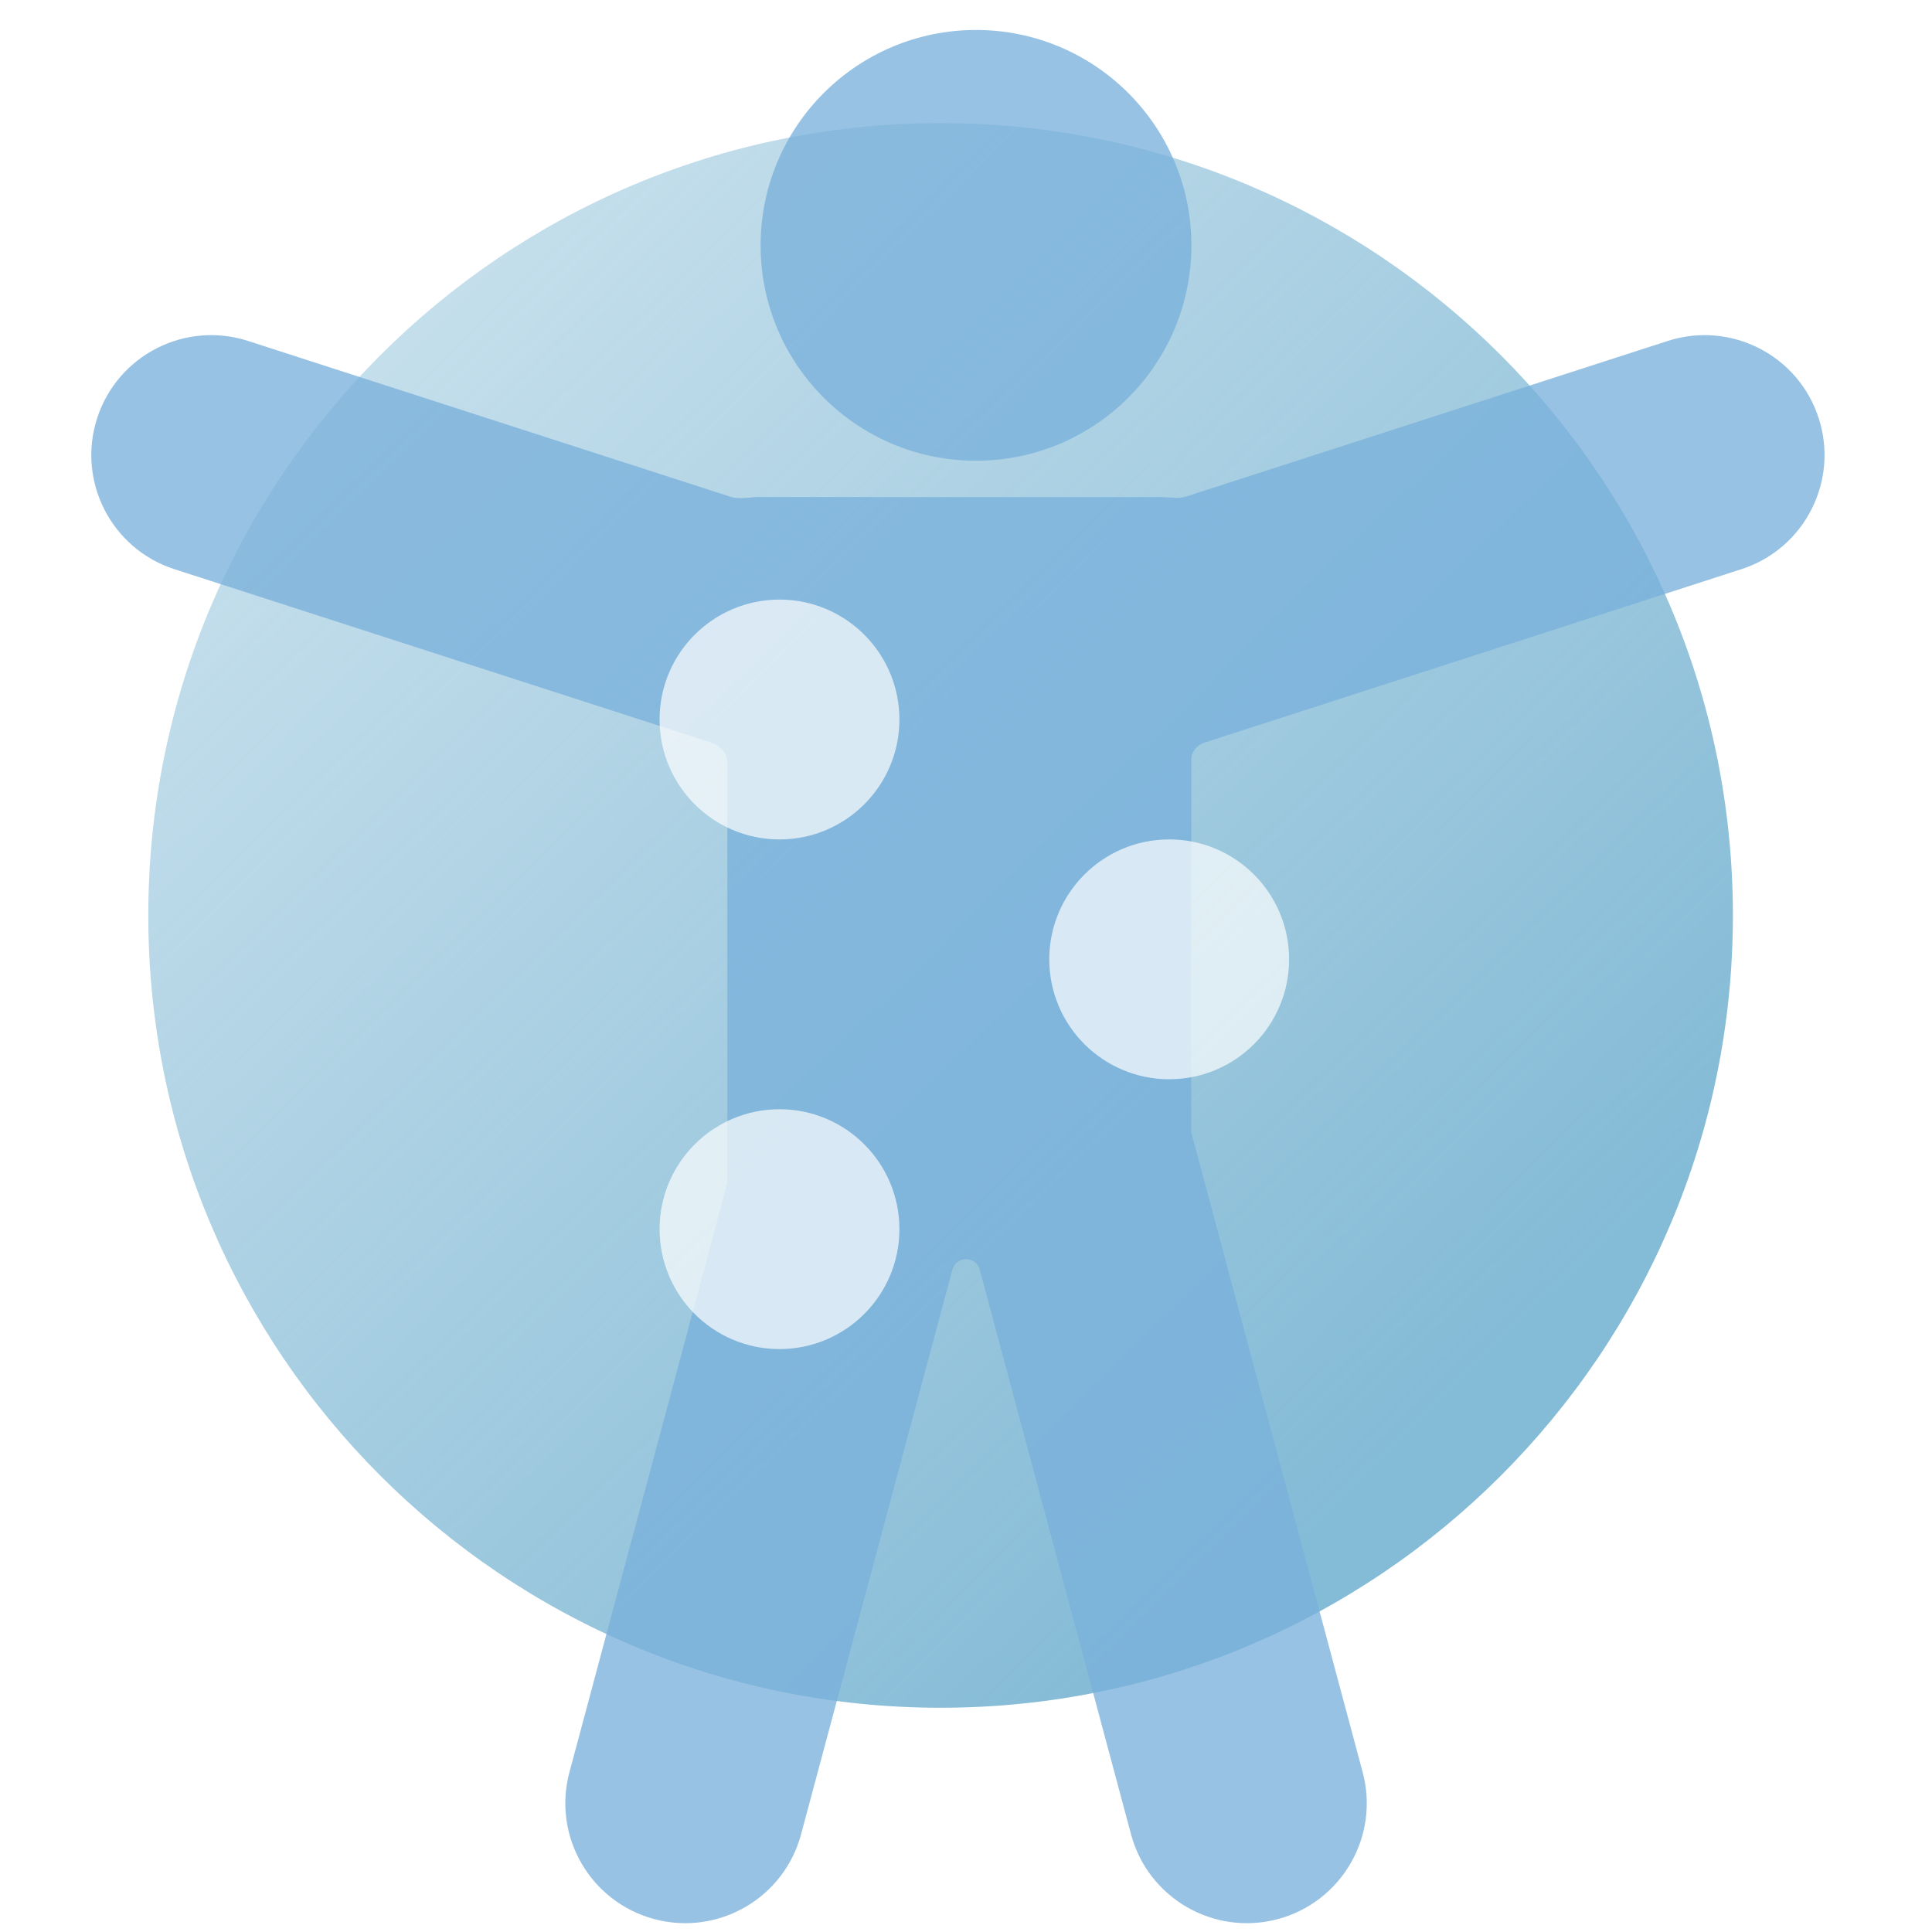
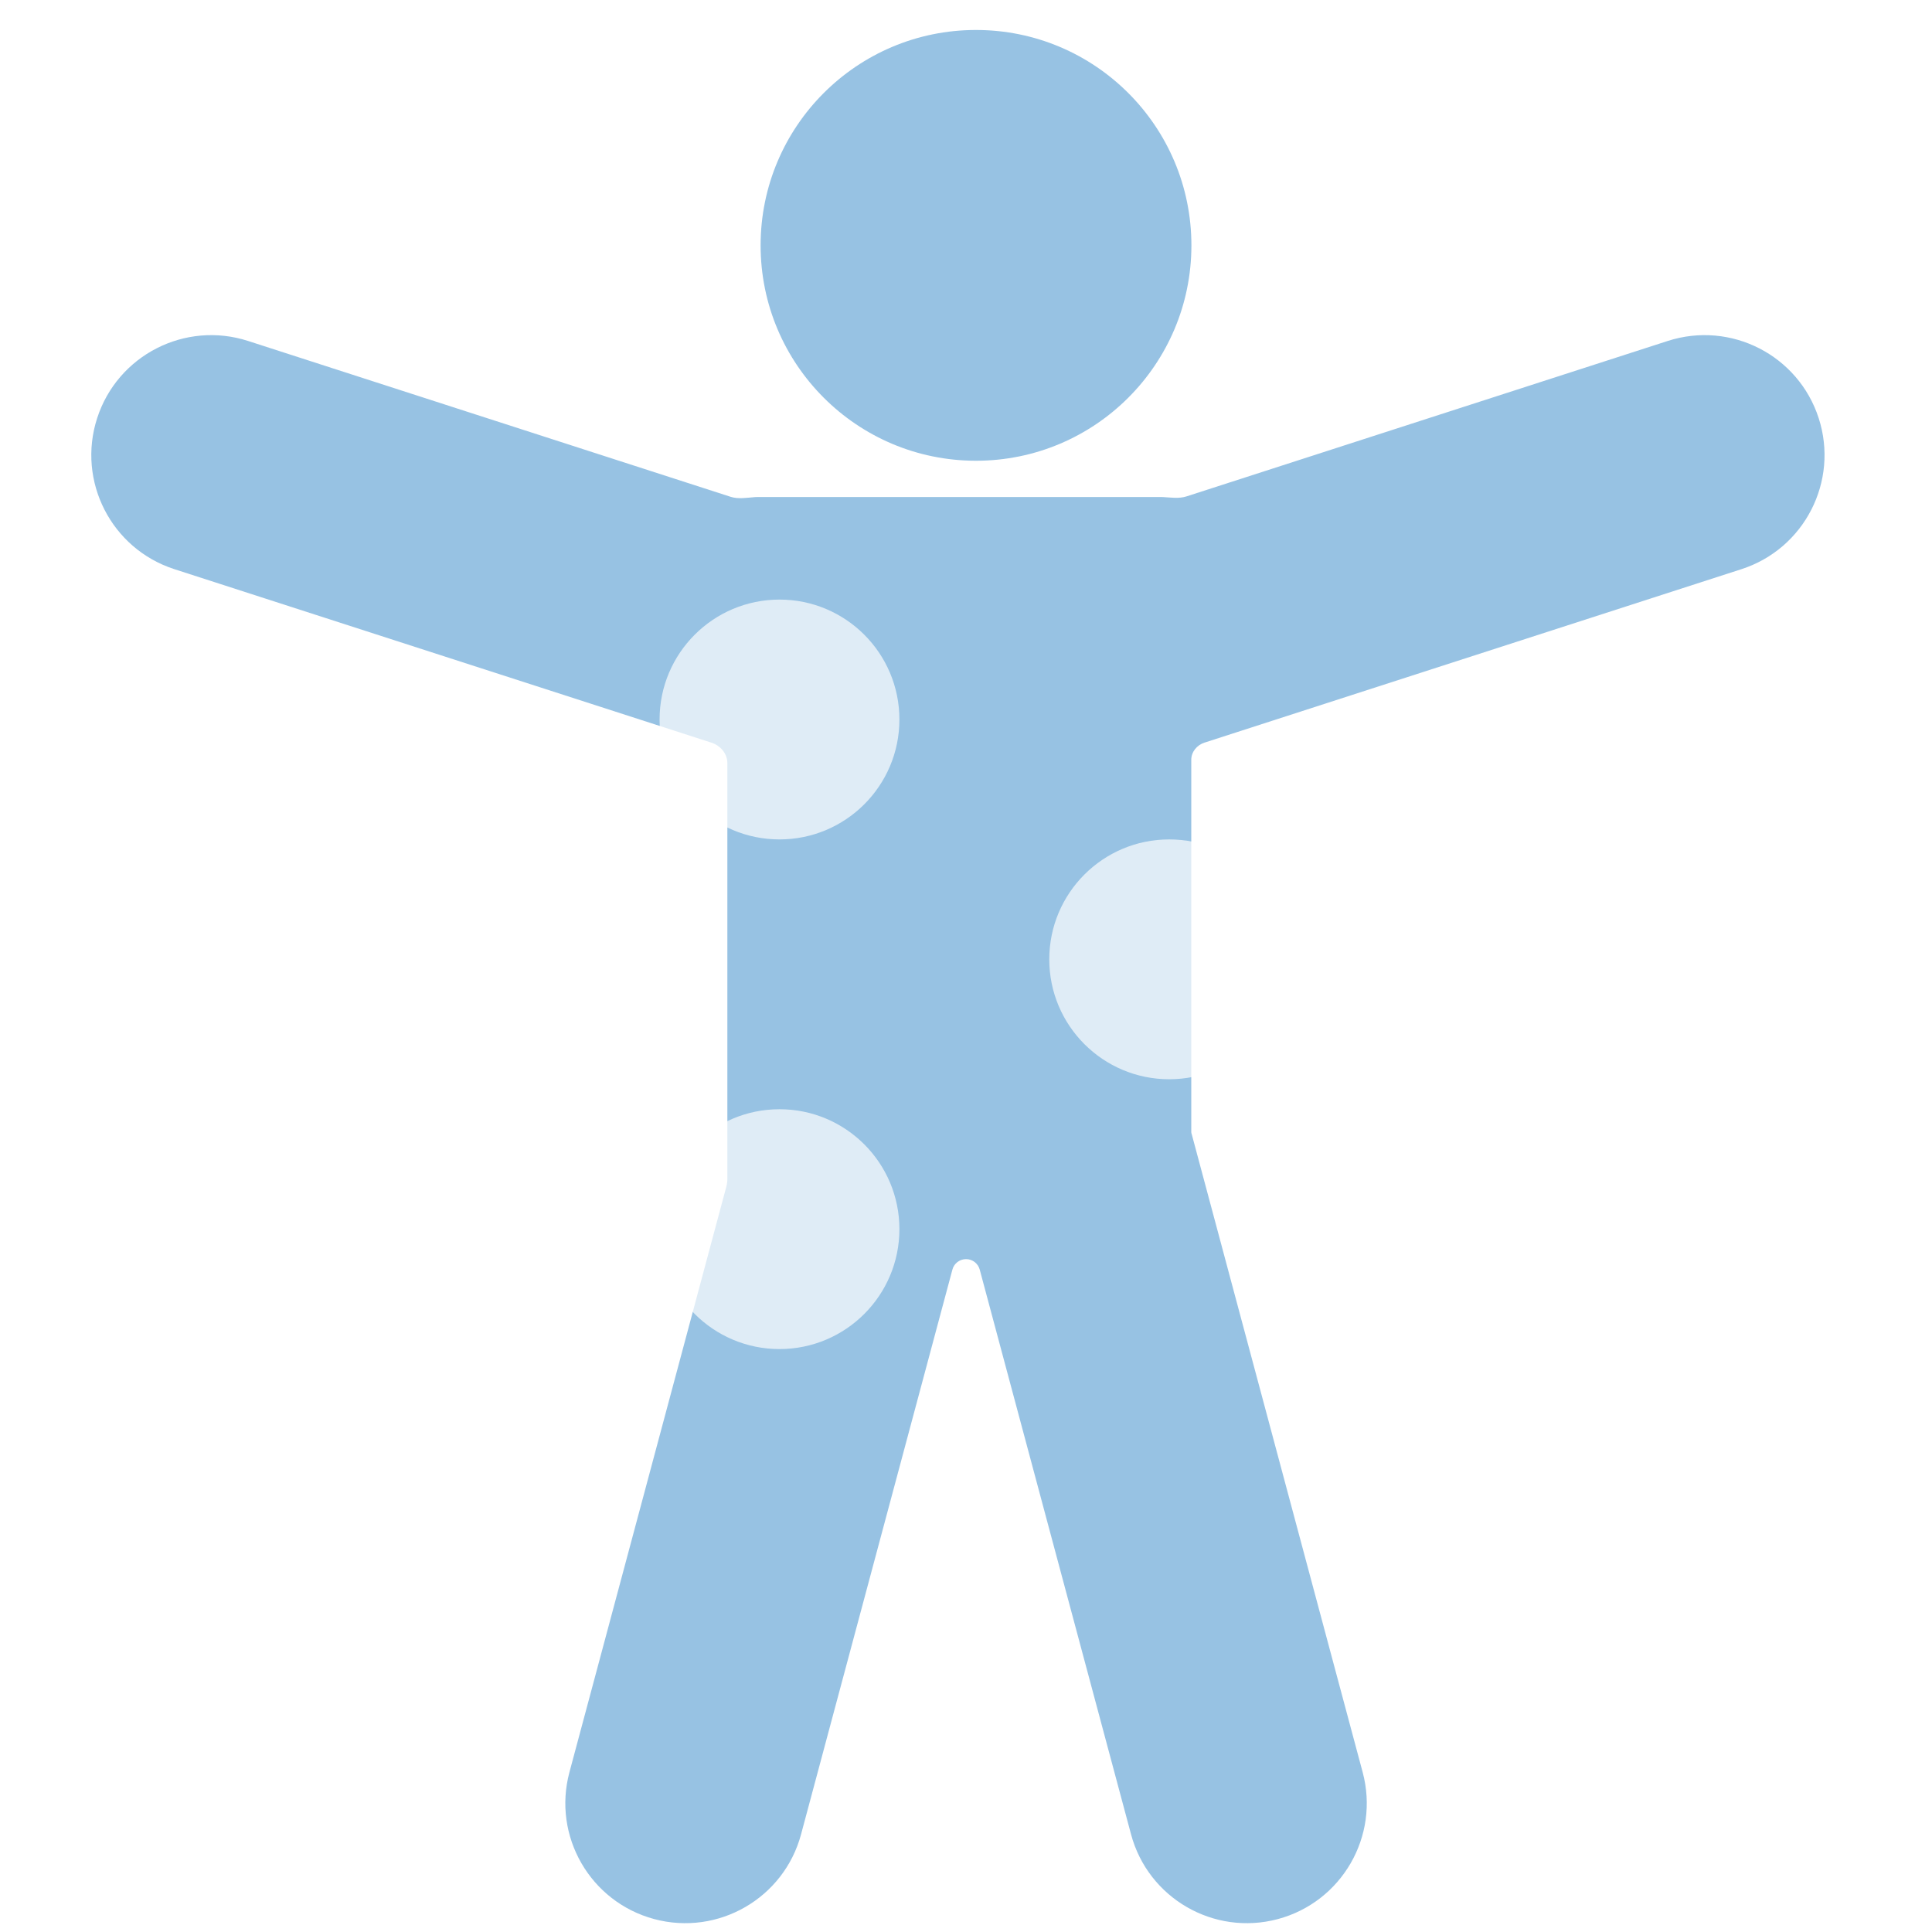
<svg xmlns="http://www.w3.org/2000/svg" width="58" height="58" viewBox="0 0 58 58" fill="none">
  <g clip-path="url(#clip0_55_213)">
    <g filter="url(#filter0_i_55_213)">
-       <path d="M52.923 28.382C52.923 41.519 42.274 52.168 29.137 52.168C16.001 52.168 5.352 41.519 5.352 28.382C5.352 15.246 16.001 4.596 29.137 4.596C42.274 4.596 52.923 15.246 52.923 28.382Z" fill="url(#paint0_linear_55_213)" />
-     </g>
+       </g>
    <g filter="url(#filter1_bi_55_213)">
      <path fill-rule="evenodd" clip-rule="evenodd" d="M29.3 13.832C32.872 13.832 35.767 10.937 35.767 7.366C35.767 3.795 32.872 0.9 29.3 0.9C25.729 0.9 22.834 3.795 22.834 7.366C22.834 10.937 25.729 13.832 29.3 13.832ZM22.736 14.921C22.715 14.921 22.693 14.922 22.672 14.923C22.424 14.941 22.166 14.99 21.929 14.913L7.448 10.236C5.556 9.625 3.527 10.663 2.916 12.555C2.305 14.447 3.343 16.476 5.235 17.087L21.354 22.294C21.628 22.382 21.836 22.623 21.836 22.911V35.389C21.836 35.467 21.826 35.546 21.806 35.621L17.095 53.203C16.58 55.123 17.72 57.097 19.64 57.612C21.561 58.126 23.535 56.987 24.049 55.066L28.592 38.114C28.641 37.929 28.809 37.8 29.002 37.8C29.194 37.8 29.362 37.929 29.412 38.114L33.954 55.066C34.468 56.987 36.442 58.126 38.363 57.612C40.283 57.097 41.423 55.123 40.908 53.203L35.784 34.077C35.78 34.064 35.777 34.05 35.773 34.037C35.771 34.032 35.77 34.026 35.768 34.021C35.764 34.008 35.763 33.994 35.763 33.981V22.809C35.763 22.57 35.933 22.367 36.16 22.294L52.279 17.087C54.171 16.476 55.21 14.447 54.599 12.555C53.988 10.663 51.959 9.625 50.066 10.236L35.617 14.903C35.392 14.975 35.148 14.935 34.912 14.922C34.896 14.921 34.879 14.921 34.863 14.921H22.736Z" fill="#7AB1DB" fill-opacity="0.78" />
    </g>
    <g filter="url(#filter2_bi_55_213)">
      <path fill-rule="evenodd" clip-rule="evenodd" d="M27.001 21.6C27.001 23.588 25.389 25.2 23.401 25.2C21.413 25.2 19.801 23.588 19.801 21.6C19.801 19.612 21.413 18 23.401 18C25.389 18 27.001 19.612 27.001 21.6ZM27.001 36.9C27.001 38.888 25.389 40.5 23.401 40.5C21.413 40.5 19.801 38.888 19.801 36.9C19.801 34.912 21.413 33.3 23.401 33.3C25.389 33.3 27.001 34.912 27.001 36.9ZM35.1 32.4C37.089 32.4 38.7 30.788 38.7 28.8C38.7 26.812 37.089 25.2 35.1 25.2C33.112 25.2 31.5 26.812 31.5 28.8C31.5 30.788 33.112 32.4 35.1 32.4Z" fill="white" fill-opacity="0.69" />
    </g>
  </g>
  <defs>
    <filter id="filter0_i_55_213" x="4.452" y="3.696" width="48.471" height="48.471" filterUnits="userSpaceOnUse" color-interpolation-filters="sRGB">
      <feFlood flood-opacity="0" result="BackgroundImageFix" />
      <feBlend mode="normal" in="SourceGraphic" in2="BackgroundImageFix" result="shape" />
      <feColorMatrix in="SourceAlpha" type="matrix" values="0 0 0 0 0 0 0 0 0 0 0 0 0 0 0 0 0 0 127 0" result="hardAlpha" />
      <feOffset dx="-0.9" dy="-0.9" />
      <feGaussianBlur stdDeviation="0.9" />
      <feComposite in2="hardAlpha" operator="arithmetic" k2="-1" k3="1" />
      <feColorMatrix type="matrix" values="0 0 0 0 0.347 0 0 0 0 0.569 0 0 0 0 0.842 0 0 0 1 0" />
      <feBlend mode="normal" in2="shape" result="effect1_innerShadow_55_213" />
    </filter>
    <filter id="filter1_bi_55_213" x="-2.66" y="-4.5" width="62.833" height="67.635" filterUnits="userSpaceOnUse" color-interpolation-filters="sRGB">
      <feFlood flood-opacity="0" result="BackgroundImageFix" />
      <feGaussianBlur in="BackgroundImageFix" stdDeviation="2.7" />
      <feComposite in2="SourceAlpha" operator="in" result="effect1_backgroundBlur_55_213" />
      <feBlend mode="normal" in="SourceGraphic" in2="effect1_backgroundBlur_55_213" result="shape" />
      <feColorMatrix in="SourceAlpha" type="matrix" values="0 0 0 0 0 0 0 0 0 0 0 0 0 0 0 0 0 0 127 0" result="hardAlpha" />
      <feOffset />
      <feGaussianBlur stdDeviation="0.9" />
      <feComposite in2="hardAlpha" operator="arithmetic" k2="-1" k3="1" />
      <feColorMatrix type="matrix" values="0 0 0 0 1 0 0 0 0 1 0 0 0 0 1 0 0 0 1 0" />
      <feBlend mode="normal" in2="shape" result="effect2_innerShadow_55_213" />
    </filter>
    <filter id="filter2_bi_55_213" x="14.401" y="12.6" width="29.7" height="33.3" filterUnits="userSpaceOnUse" color-interpolation-filters="sRGB">
      <feFlood flood-opacity="0" result="BackgroundImageFix" />
      <feGaussianBlur in="BackgroundImageFix" stdDeviation="2.7" />
      <feComposite in2="SourceAlpha" operator="in" result="effect1_backgroundBlur_55_213" />
      <feBlend mode="normal" in="SourceGraphic" in2="effect1_backgroundBlur_55_213" result="shape" />
      <feColorMatrix in="SourceAlpha" type="matrix" values="0 0 0 0 0 0 0 0 0 0 0 0 0 0 0 0 0 0 127 0" result="hardAlpha" />
      <feOffset />
      <feGaussianBlur stdDeviation="0.9" />
      <feComposite in2="hardAlpha" operator="arithmetic" k2="-1" k3="1" />
      <feColorMatrix type="matrix" values="0 0 0 0 1 0 0 0 0 1 0 0 0 0 1 0 0 0 1 0" />
      <feBlend mode="normal" in2="shape" result="effect2_innerShadow_55_213" />
    </filter>
    <linearGradient id="paint0_linear_55_213" x1="7.728" y1="12.079" x2="40.961" y2="46.102" gradientUnits="userSpaceOnUse">
      <stop stop-color="#6FAFCF" stop-opacity="0.62" />
      <stop offset="0" stop-color="#6FAFCF" stop-opacity="0.38" />
      <stop offset="1" stop-color="#6FAFCF" stop-opacity="0.85" />
    </linearGradient>
    <clipPath id="clip0_55_213">
      <rect width="58" height="58" fill="white" />
    </clipPath>
  </defs>
</svg>